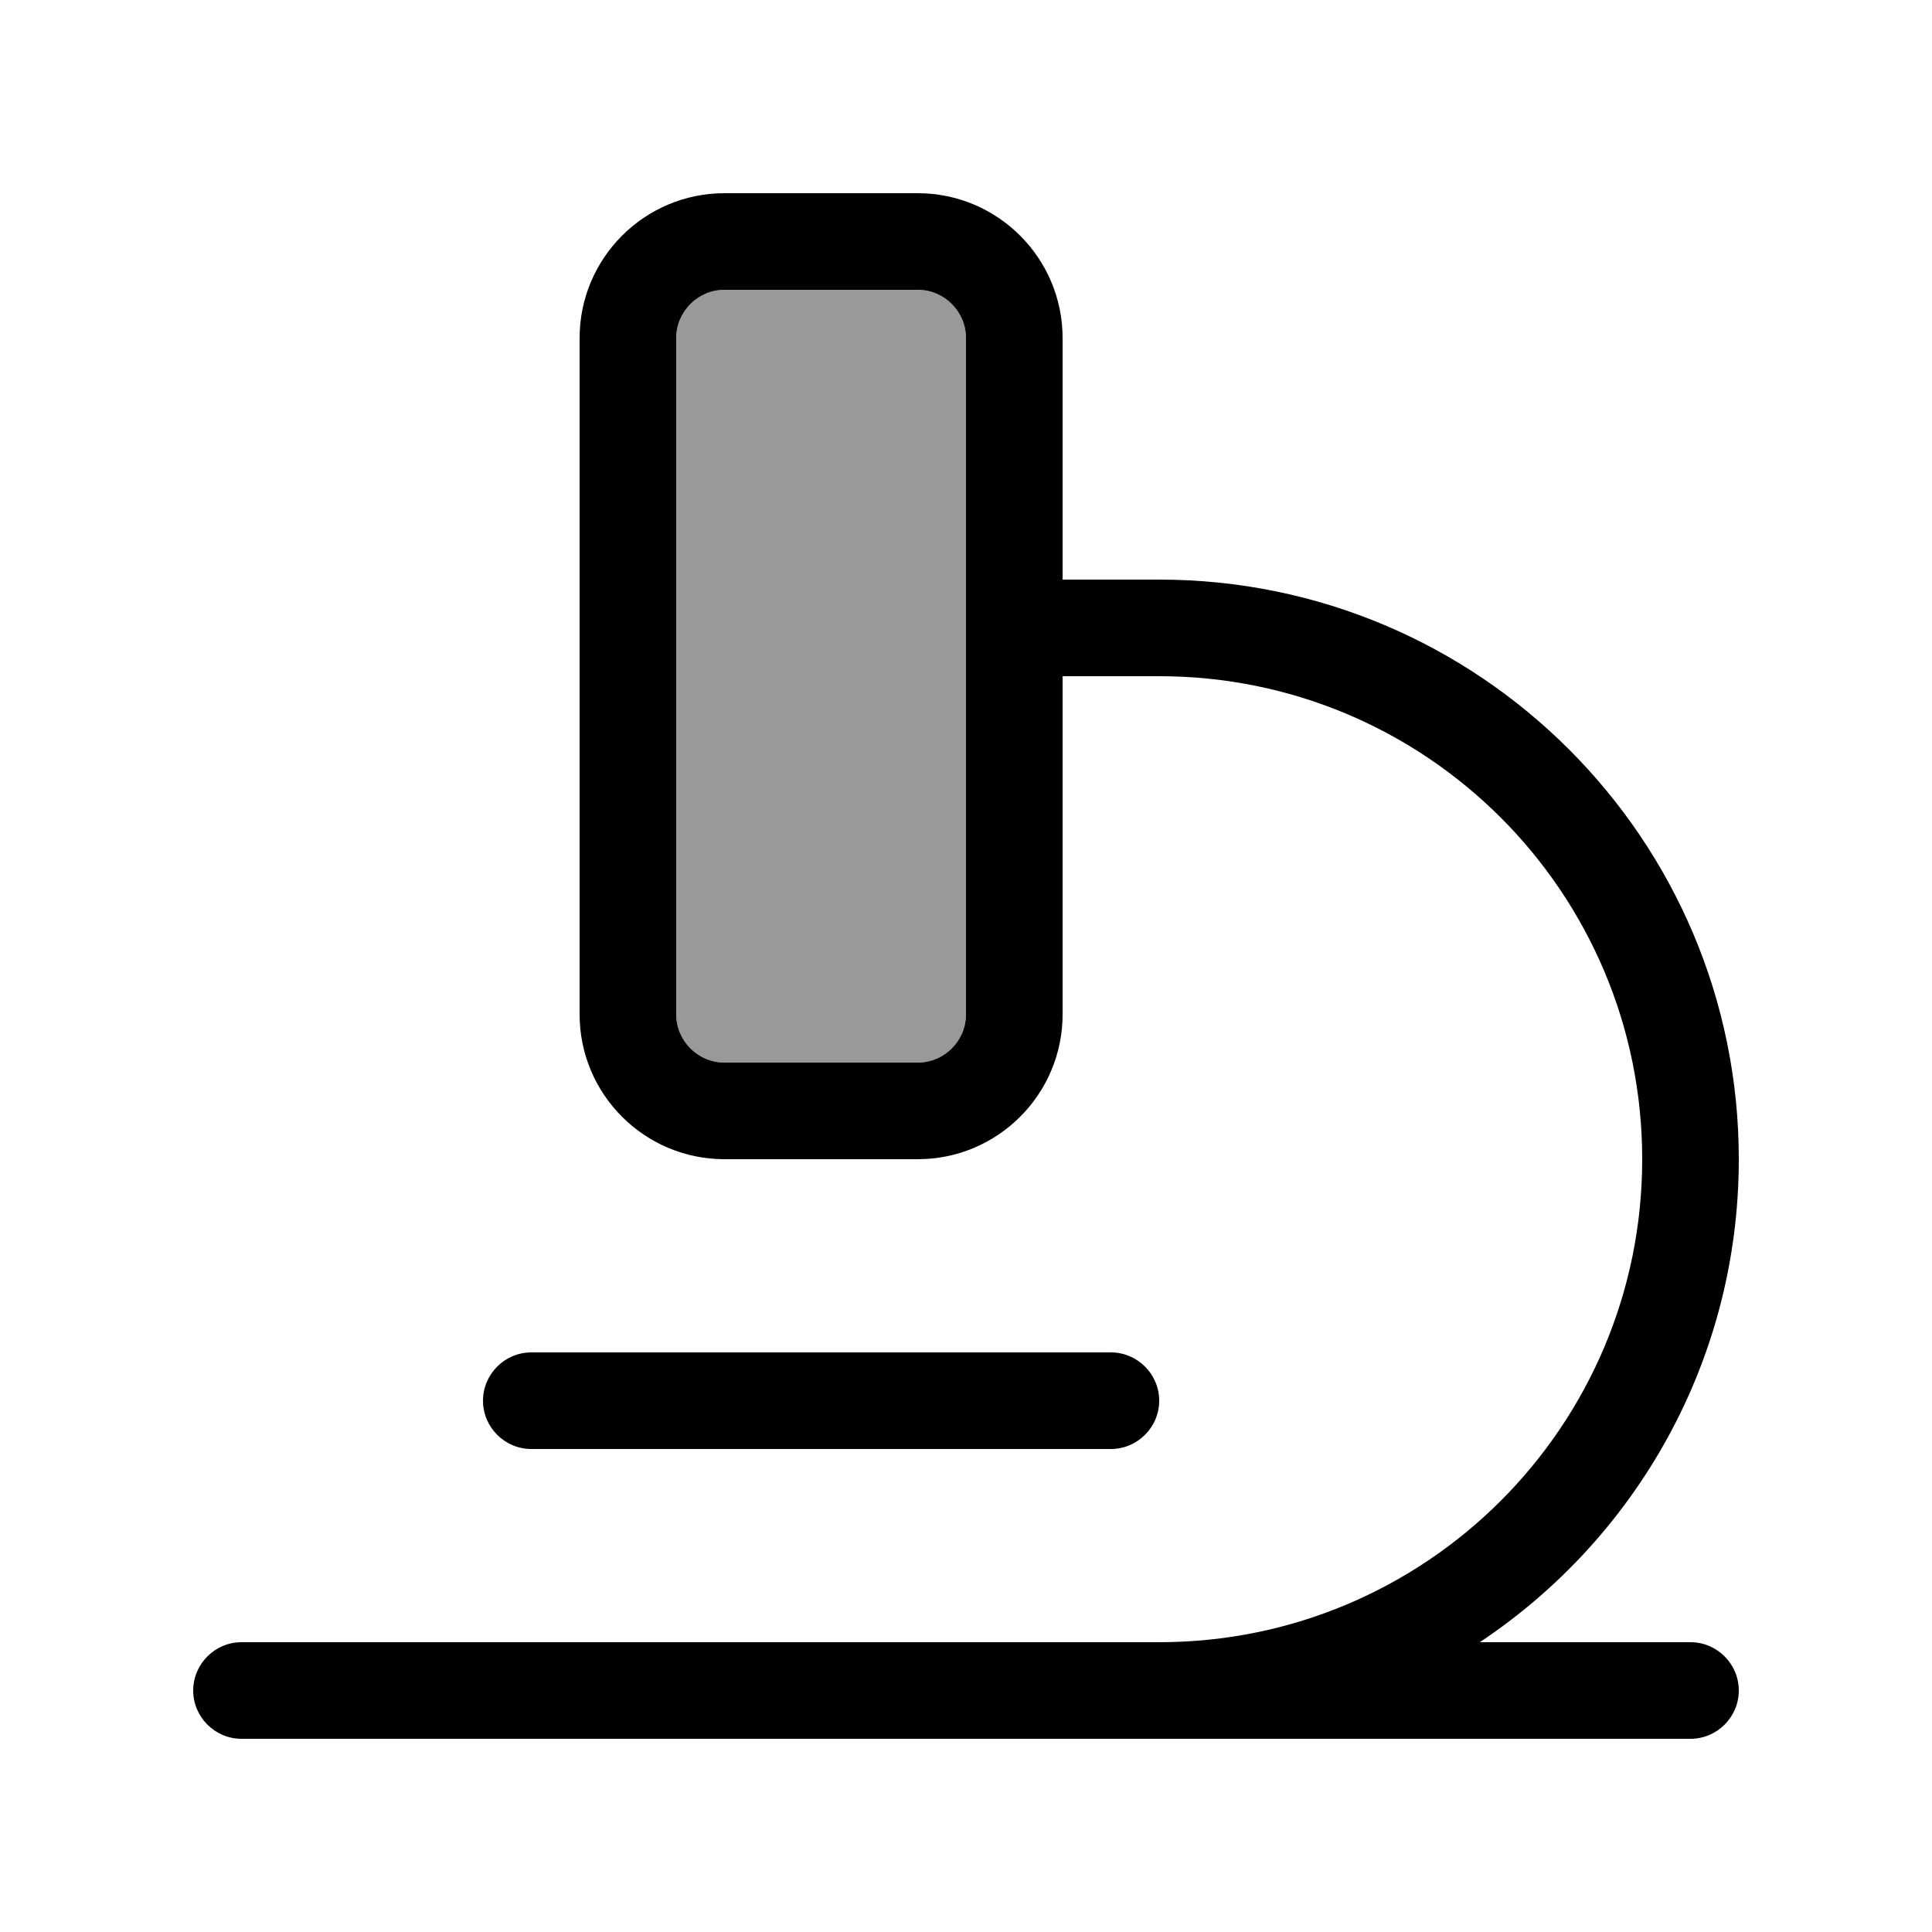
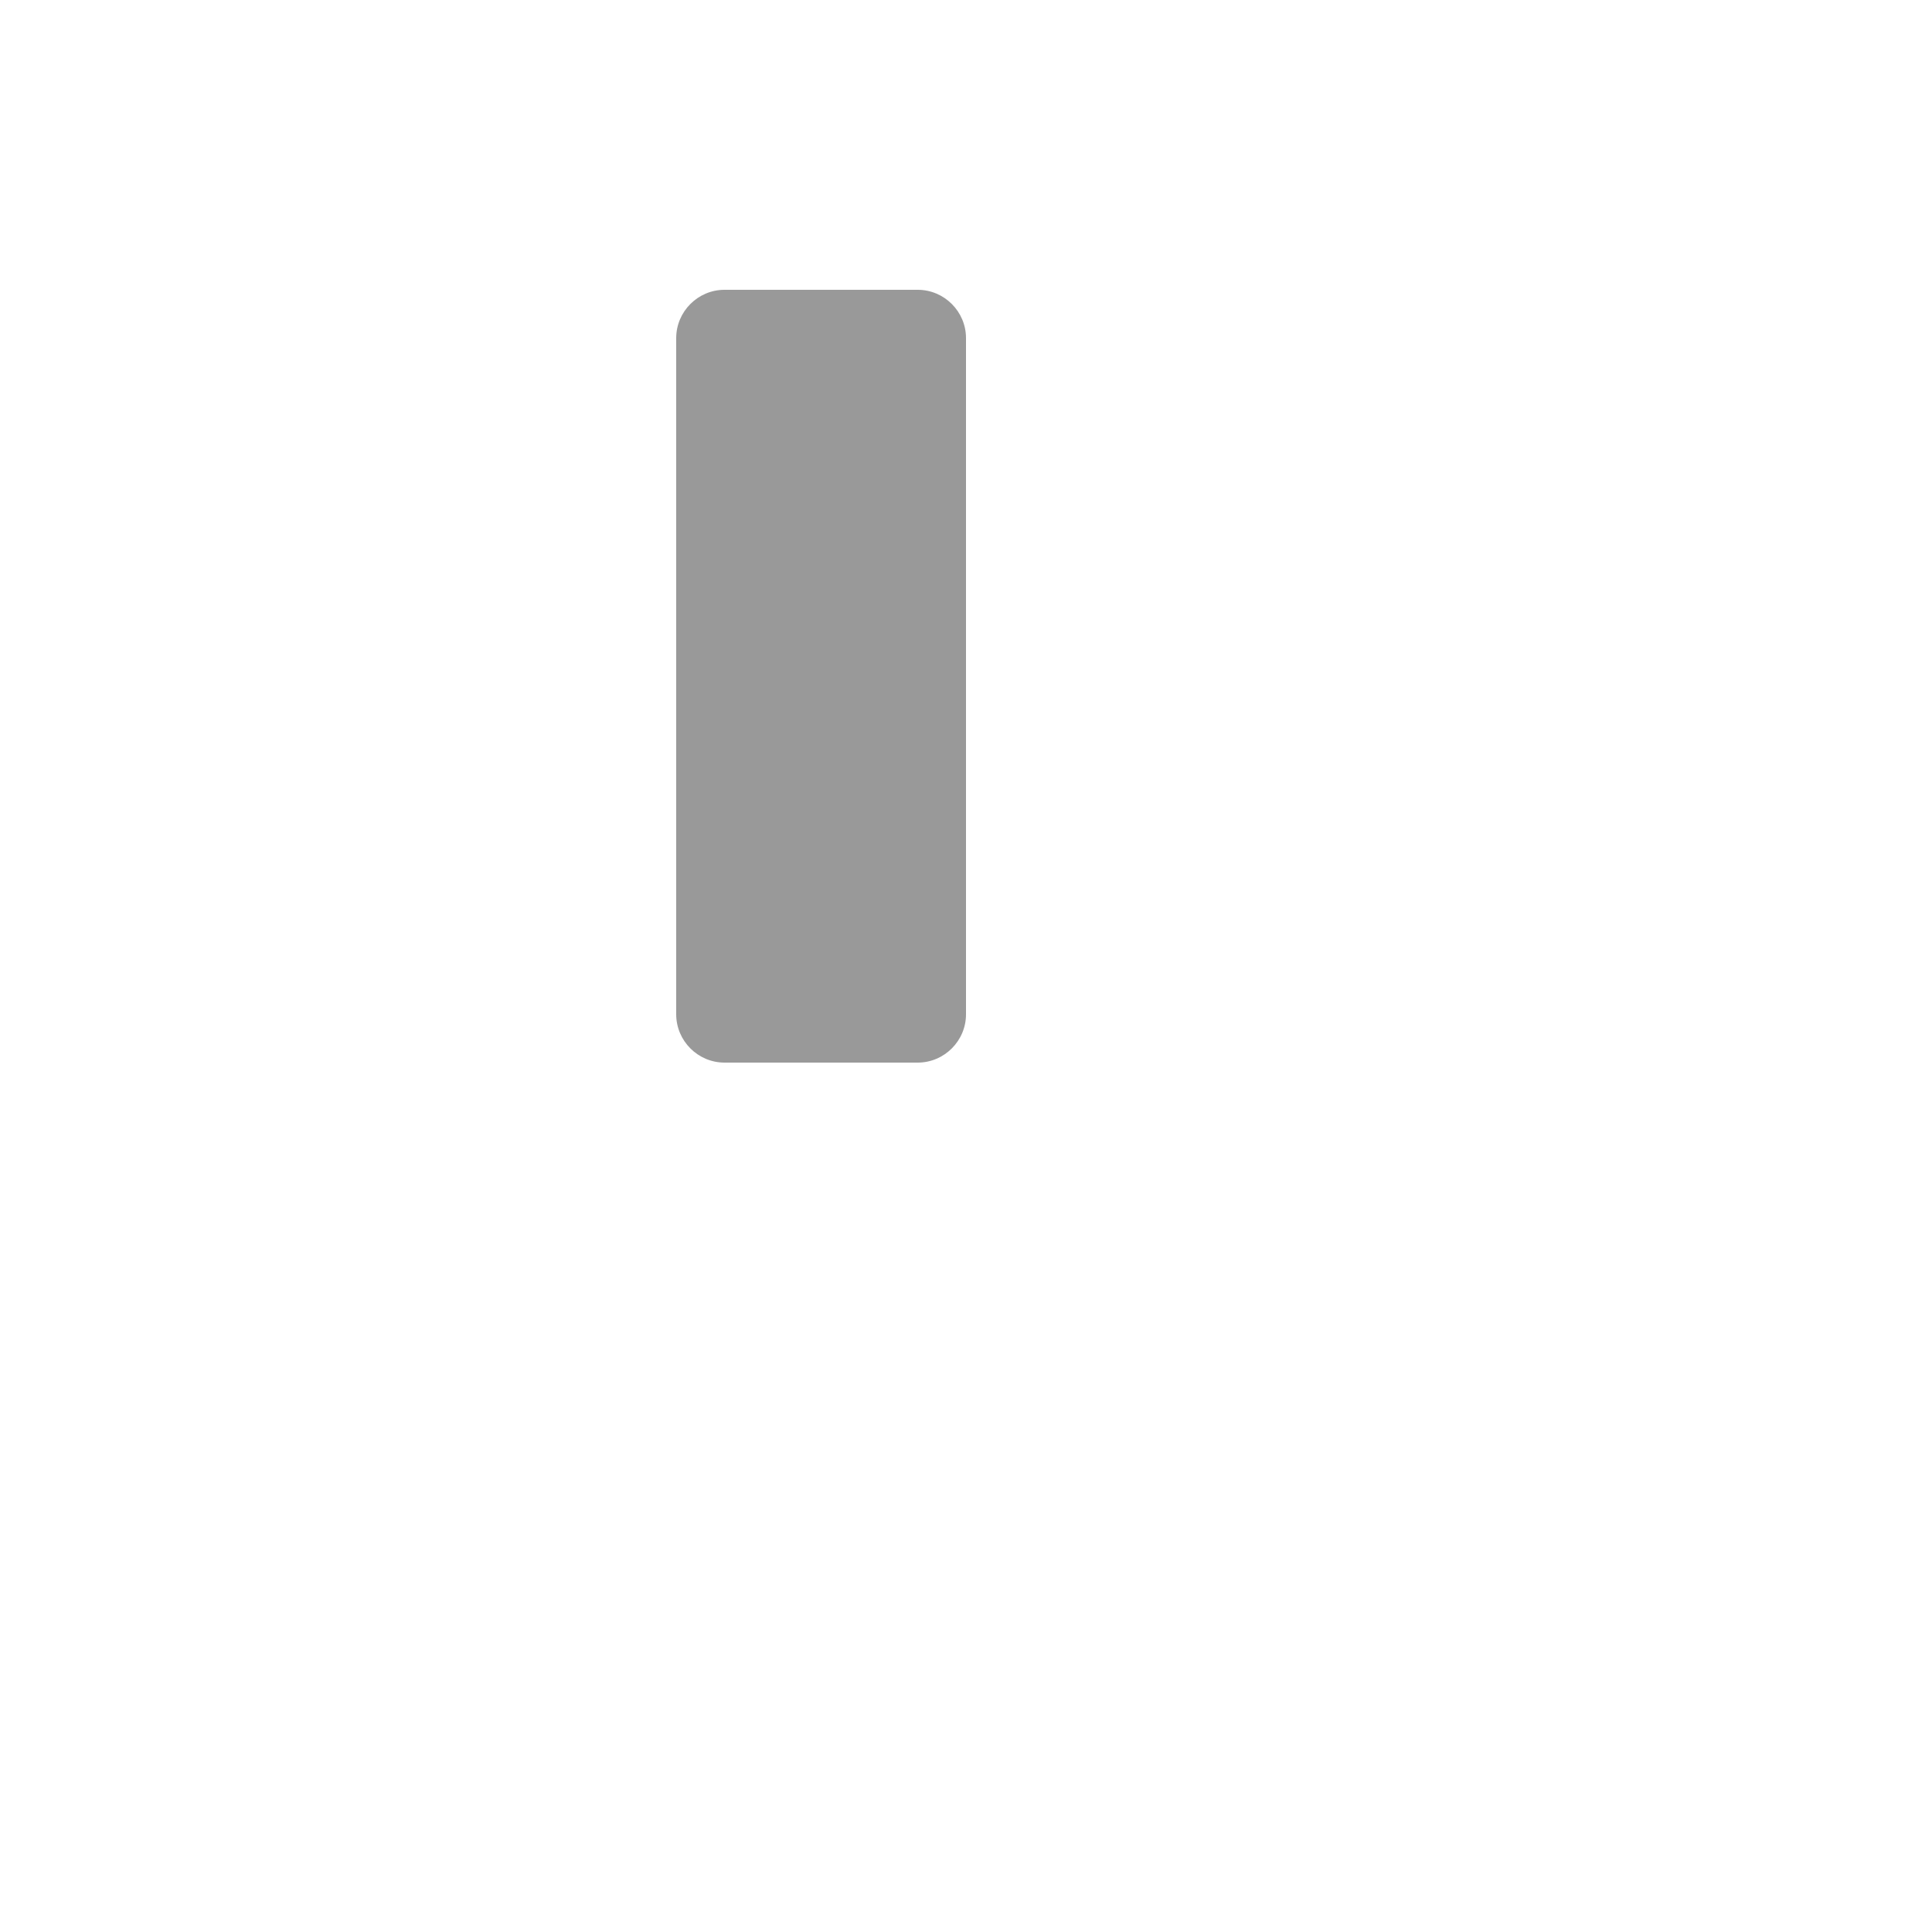
<svg xmlns="http://www.w3.org/2000/svg" viewBox="0 0 640 640">
  <path opacity=".4" fill="currentColor" d="M224 112L224 336C224 344.8 231.2 352 240 352L304 352C312.8 352 320 344.8 320 336L320 112C320 103.2 312.8 96 304 96L240 96C231.2 96 224 103.2 224 112z" />
-   <path fill="currentColor" d="M240 96C231.2 96 224 103.2 224 112L224 336C224 344.8 231.2 352 240 352L304 352C312.8 352 320 344.8 320 336L320 112C320 103.2 312.8 96 304 96L240 96zM192 112C192 85.5 213.5 64 240 64L304 64C330.5 64 352 85.5 352 112L352 192L384 192C490 192 576 278 576 384C576 450.8 541.9 509.6 490.2 544L560 544C568.8 544 576 551.2 576 560C576 568.8 568.8 576 560 576L80 576C71.2 576 64 568.8 64 560C64 551.2 71.2 544 80 544L384 544C472.4 544 544 472.4 544 384C544 295.6 472.4 224 384 224L352 224L352 336C352 362.5 330.5 384 304 384L240 384C213.5 384 192 362.5 192 336L192 112zM176 448L368 448C376.8 448 384 455.2 384 464C384 472.8 376.8 480 368 480L176 480C167.2 480 160 472.8 160 464C160 455.2 167.2 448 176 448z" />
</svg>